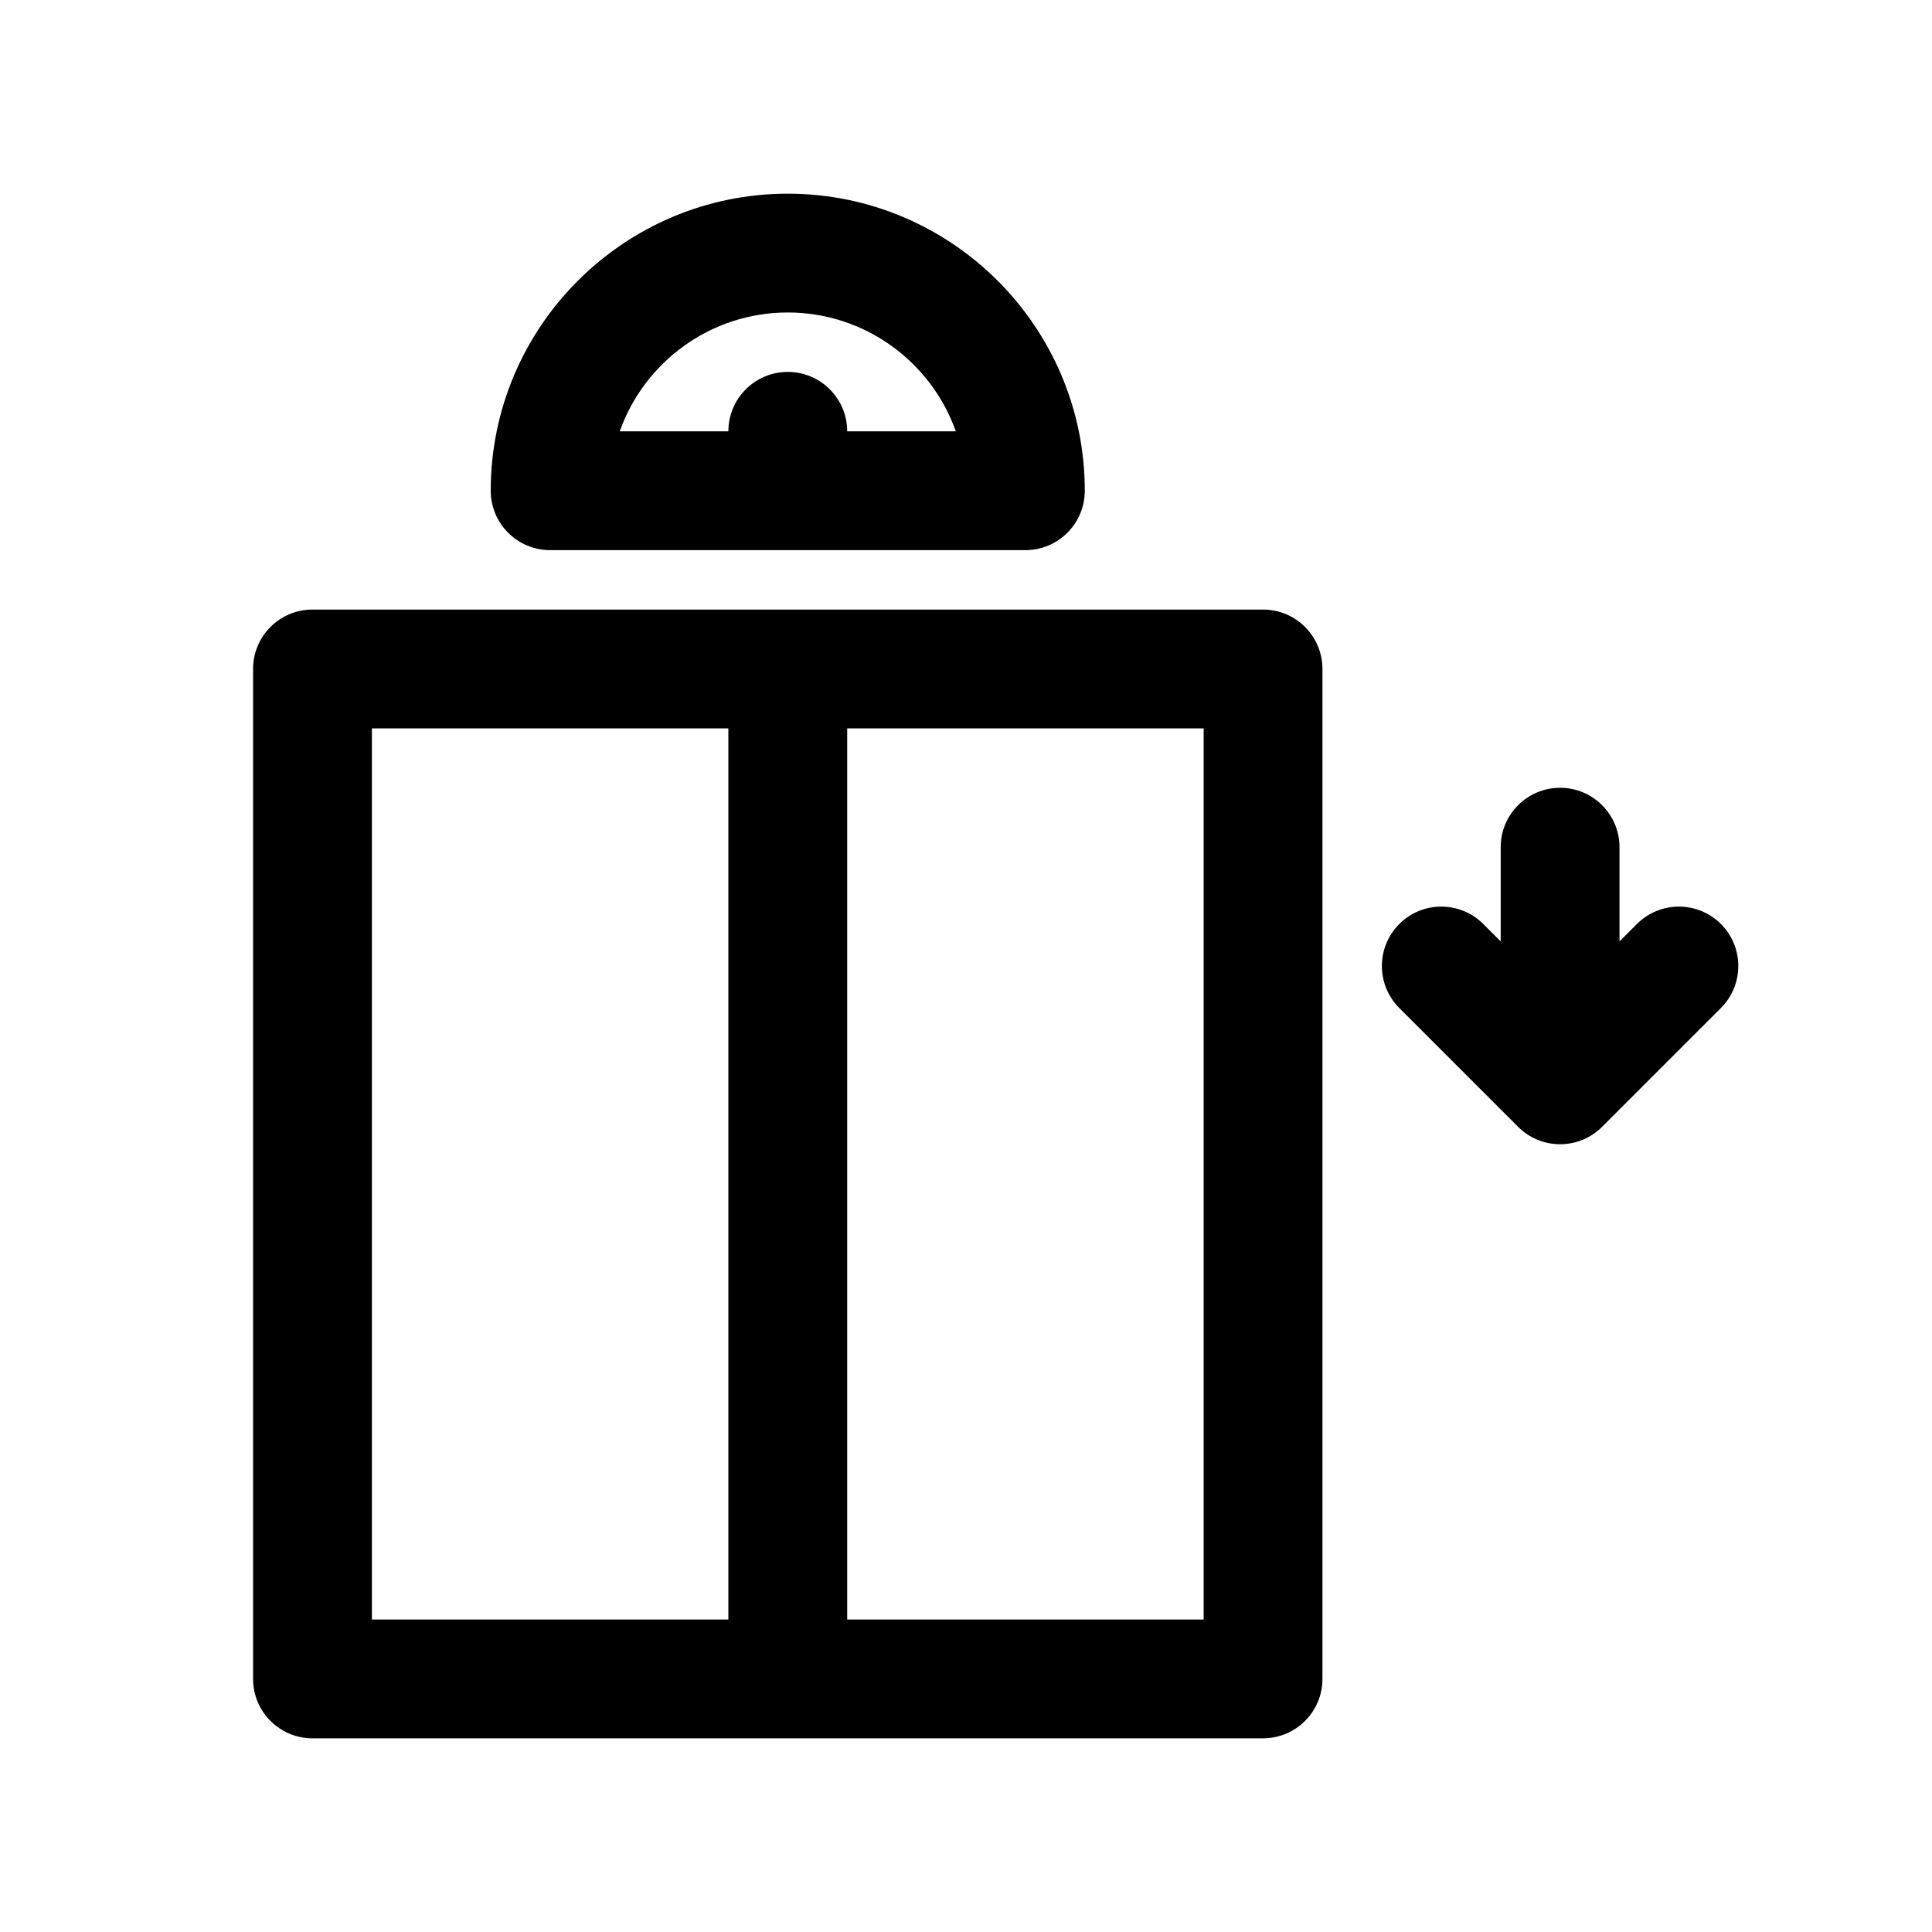
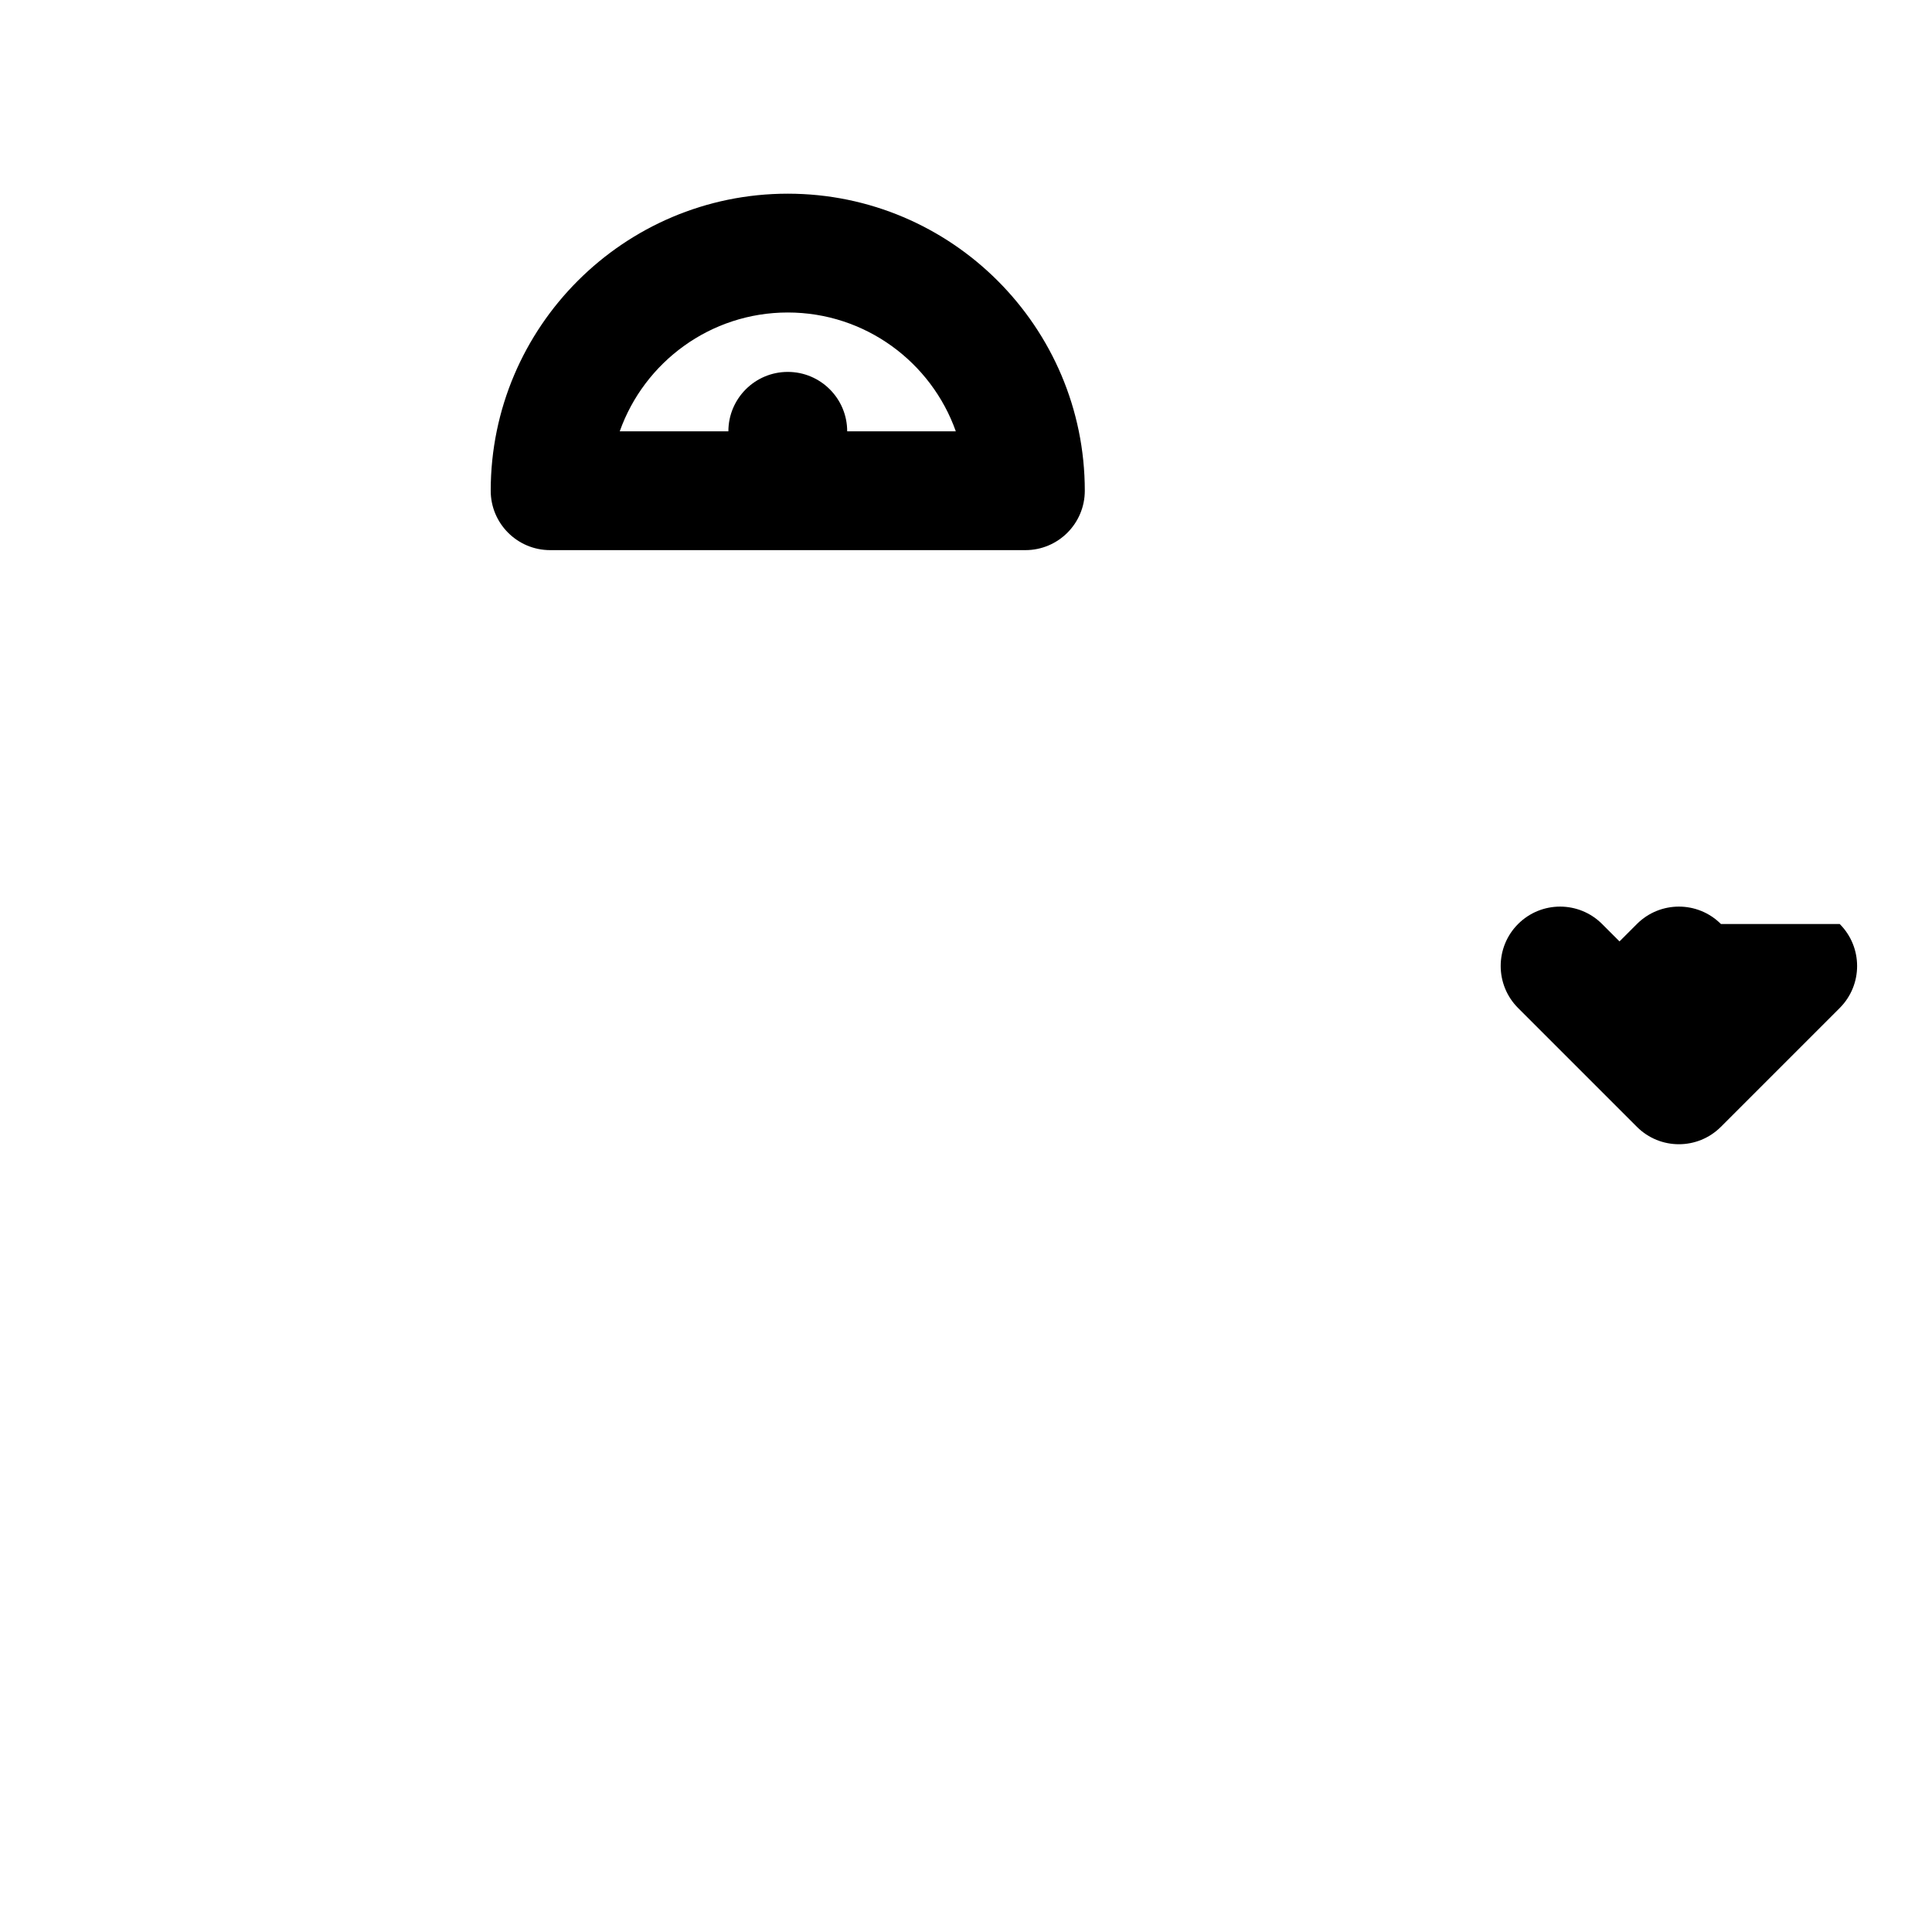
<svg xmlns="http://www.w3.org/2000/svg" fill="#000000" width="800px" height="800px" version="1.1" viewBox="144 144 512 512">
  <g>
-     <path d="m478.72 305.54h-251.91c-8.691 0-15.742 7.055-15.742 15.742v267.65c0 8.691 7.055 15.742 15.742 15.742h251.91c8.691 0 15.742-7.055 15.742-15.742v-267.65c0-8.691-7.051-15.742-15.742-15.742zm-236.16 31.488h94.465v236.16h-94.465zm220.42 236.16h-94.465v-236.16h94.465z" />
    <path d="m289.79 289.79h125.95c8.691 0 15.742-7.055 15.742-15.742 0-43.406-35.312-78.719-78.719-78.719s-78.719 35.312-78.719 78.719c0 8.691 7.051 15.742 15.742 15.742zm62.977-62.977c20.523 0 38.039 13.16 44.531 31.488h-28.785c0-8.691-7.055-15.742-15.742-15.742-8.691 0-15.742 7.055-15.742 15.742h-28.789c6.492-18.324 24.004-31.488 44.527-31.488z" />
-     <path d="m600.06 388.87c-6.148-6.148-16.113-6.148-22.262 0l-4.613 4.613v-24.969c0-8.691-7.055-15.742-15.742-15.742-8.691 0-15.742 7.055-15.742 15.742v24.969l-4.613-4.613c-6.148-6.148-16.113-6.148-22.262 0-6.148 6.148-6.148 16.113 0 22.262l31.488 31.488c3.074 3.078 7.098 4.613 11.125 4.613 4.031 0 8.055-1.535 11.133-4.613l31.488-31.488c6.148-6.148 6.148-16.113 0-22.262z" />
+     <path d="m600.06 388.87c-6.148-6.148-16.113-6.148-22.262 0l-4.613 4.613v-24.969v24.969l-4.613-4.613c-6.148-6.148-16.113-6.148-22.262 0-6.148 6.148-6.148 16.113 0 22.262l31.488 31.488c3.074 3.078 7.098 4.613 11.125 4.613 4.031 0 8.055-1.535 11.133-4.613l31.488-31.488c6.148-6.148 6.148-16.113 0-22.262z" />
  </g>
</svg>